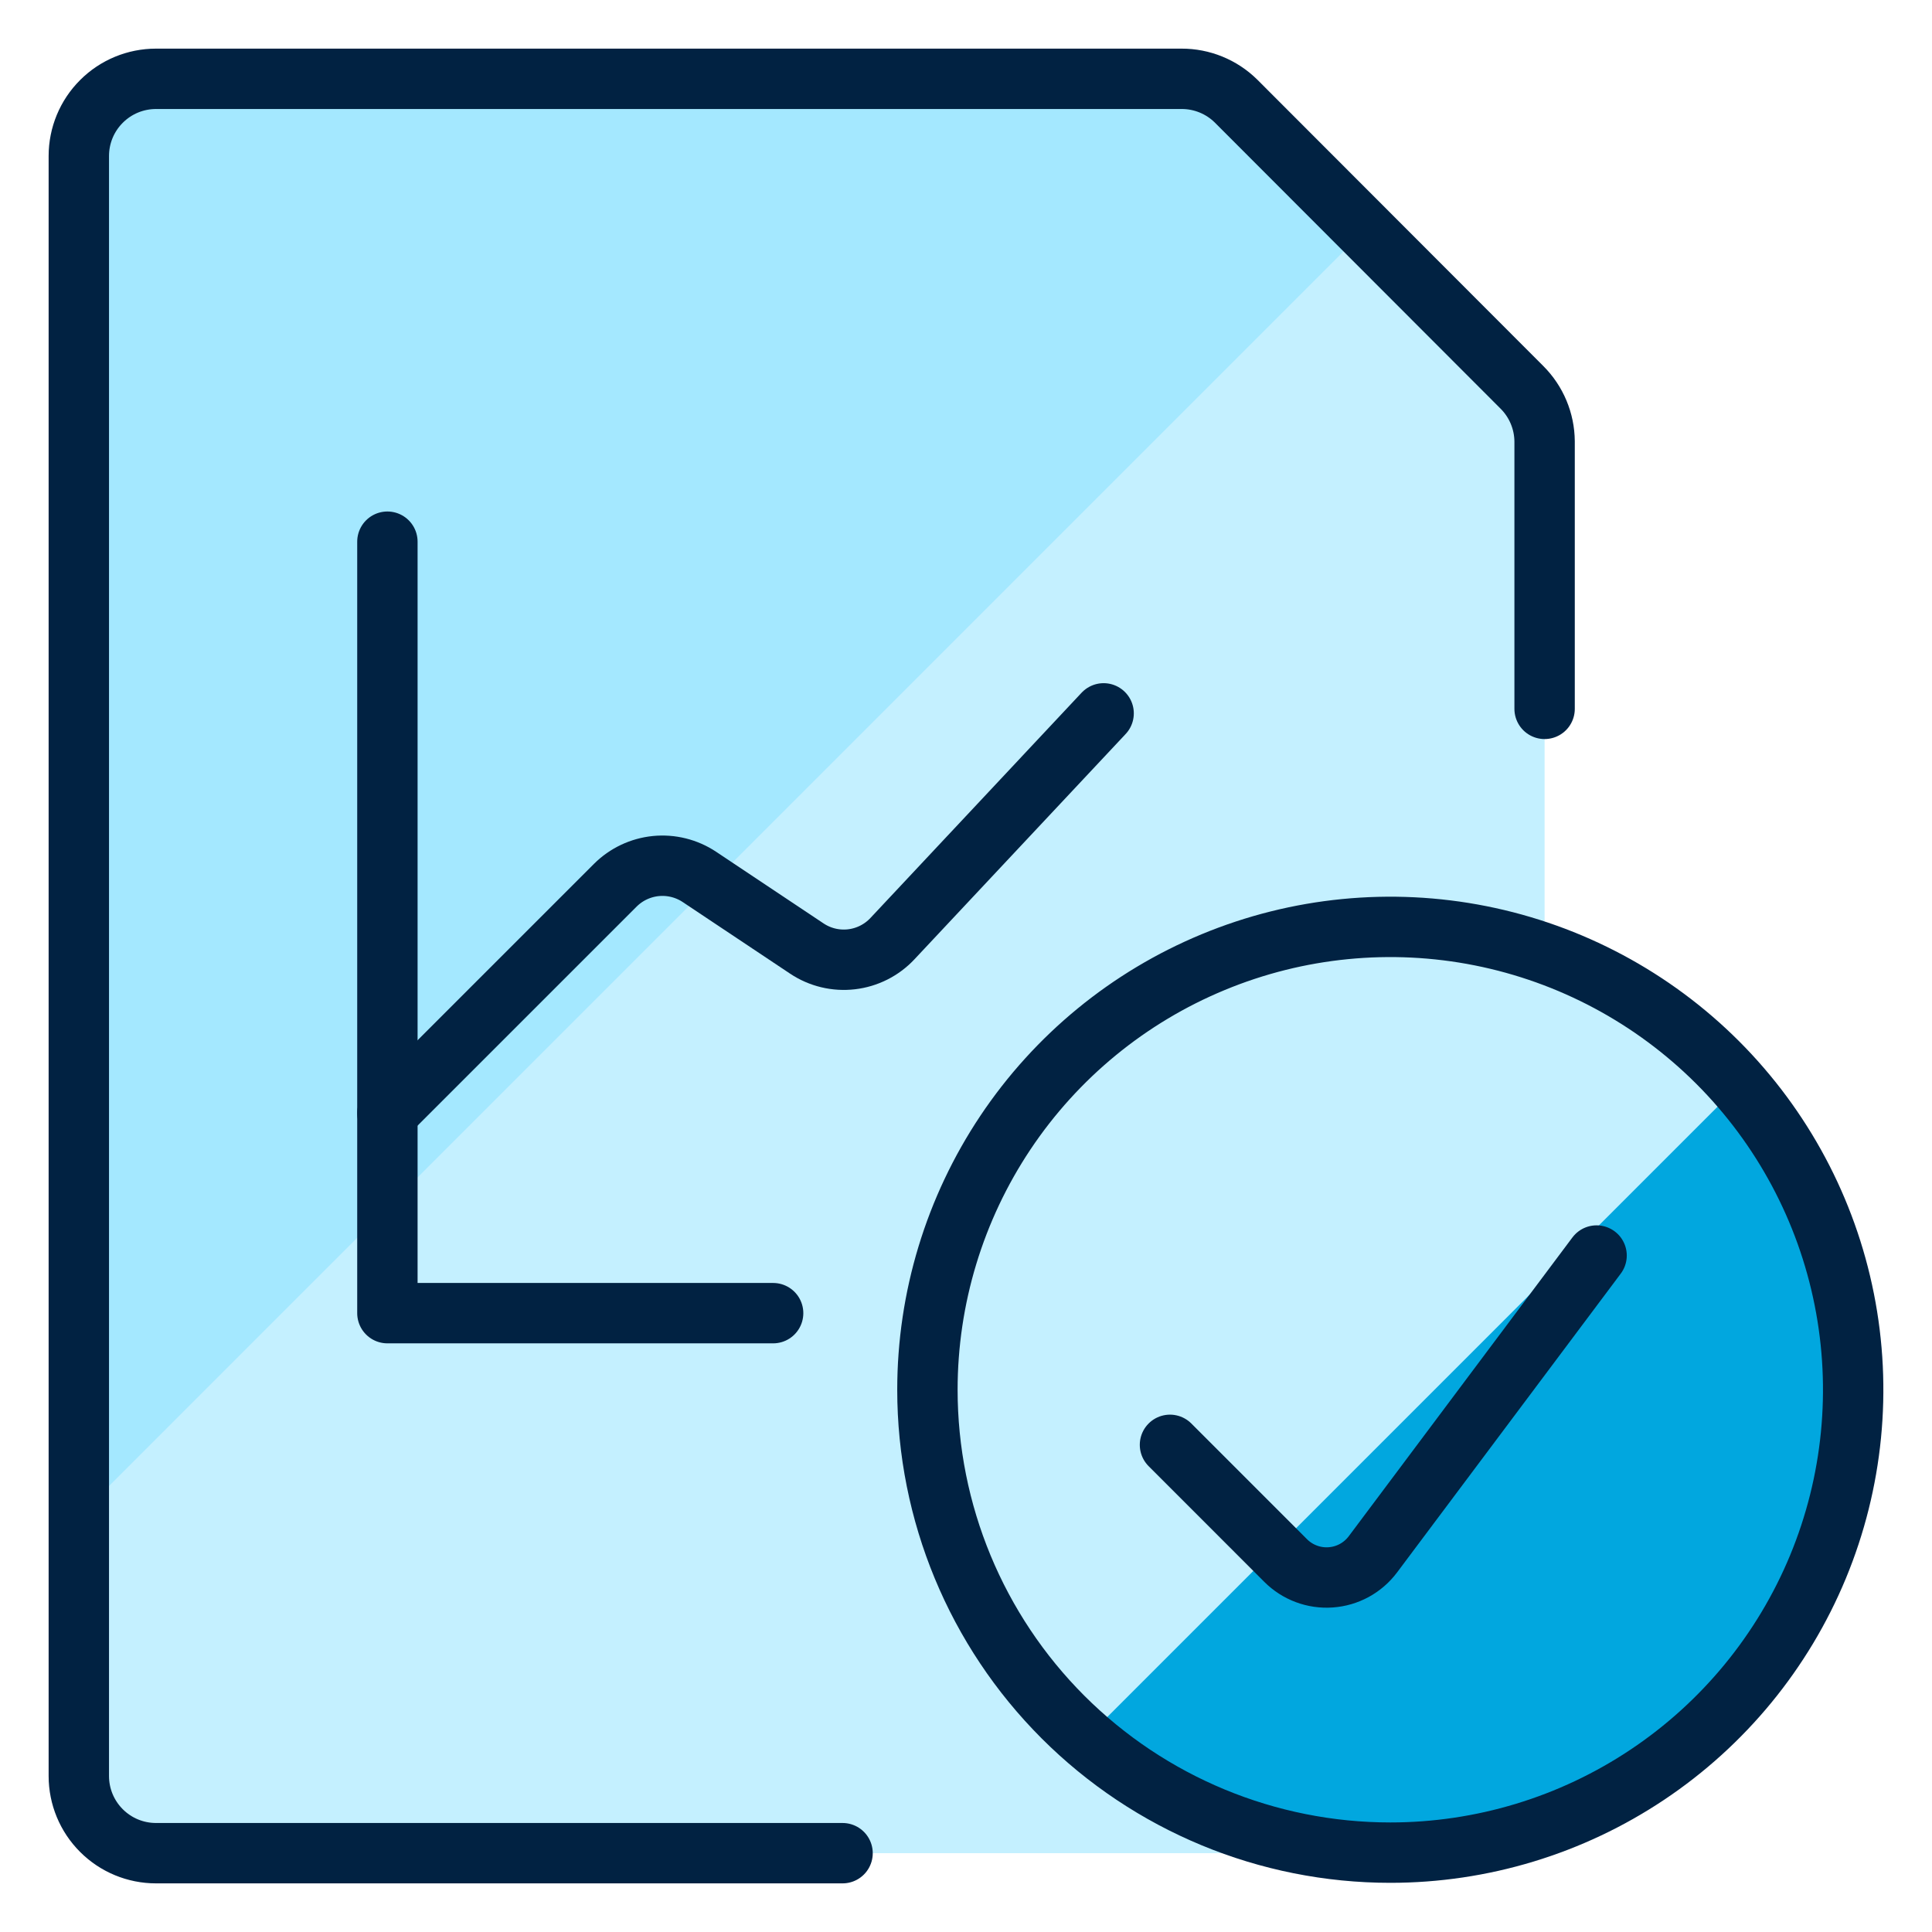
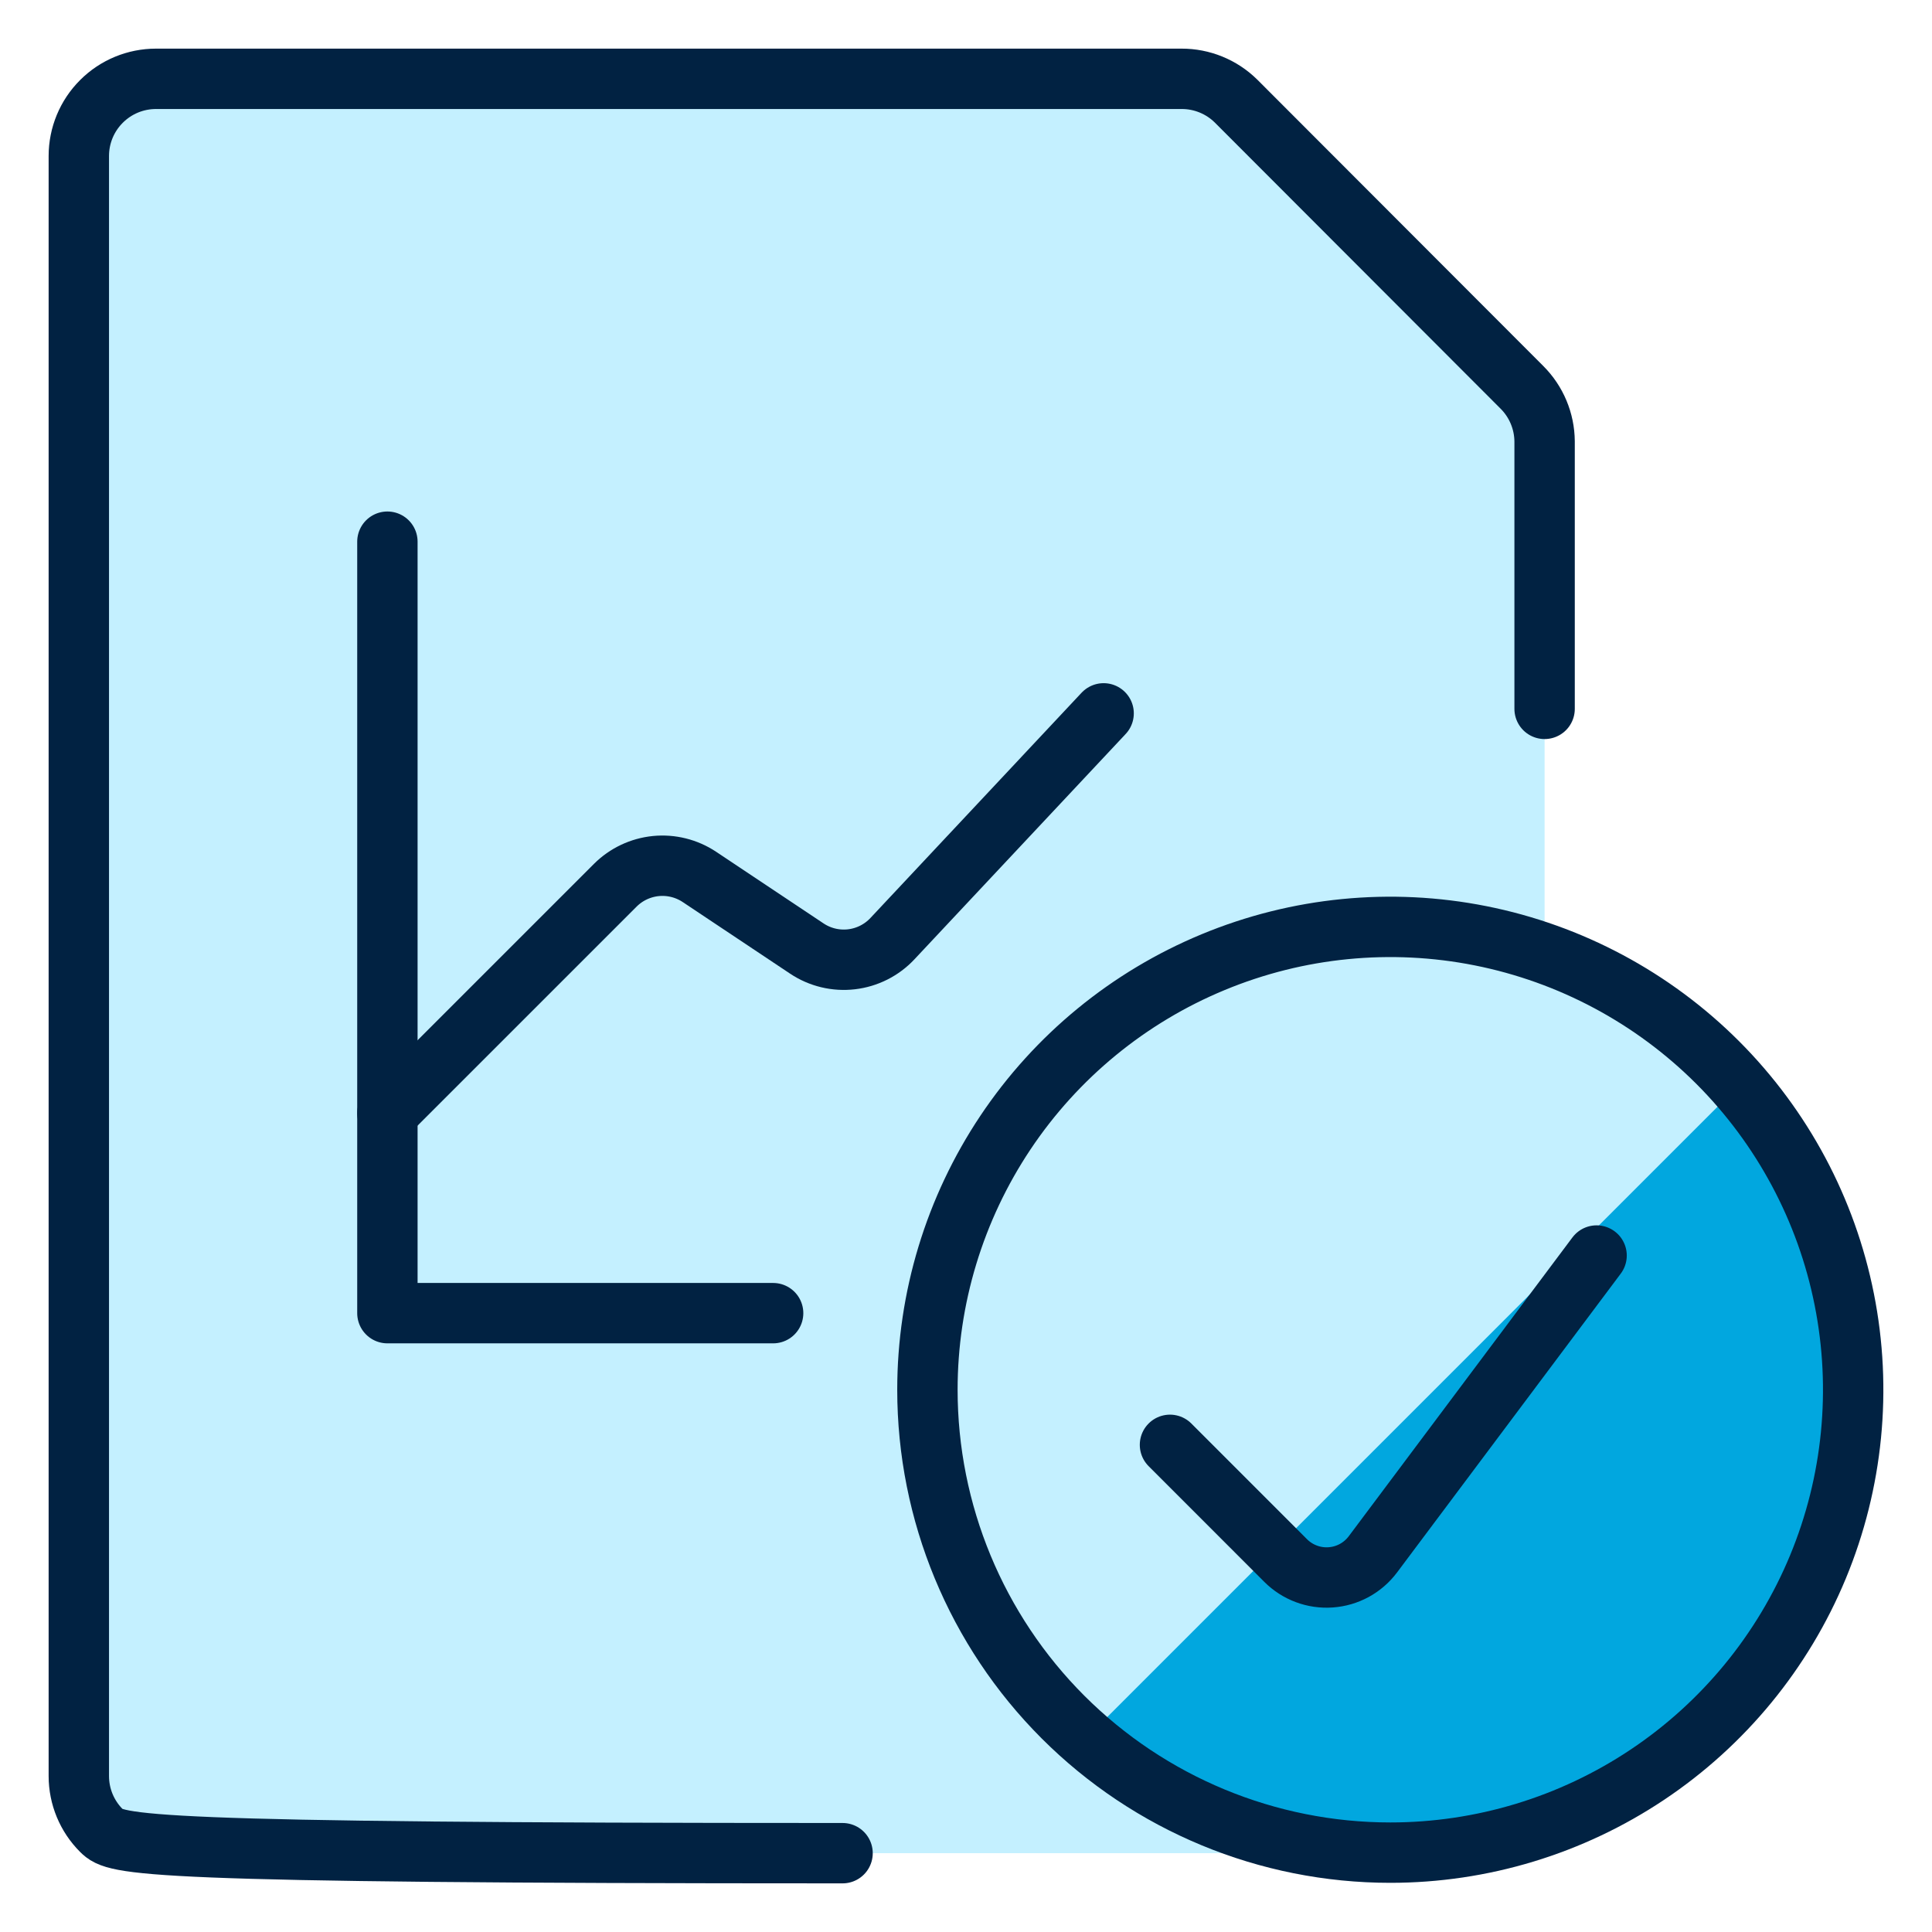
<svg xmlns="http://www.w3.org/2000/svg" width="64" height="64" viewBox="0 0 64 64" fill="none">
  <path d="M48.611 61.389H5.167C4.489 61.389 3.839 61.12 3.36 60.64C2.88 60.161 2.611 59.511 2.611 58.833V5.167C2.611 4.489 2.88 3.839 3.36 3.36C3.839 2.88 4.489 2.611 5.167 2.611H39.138C39.813 2.608 40.463 2.873 40.944 3.347L50.418 12.833C50.893 13.308 51.162 13.951 51.167 14.622V58.833C51.167 59.511 50.897 60.161 50.418 60.64C49.939 61.12 49.289 61.389 48.611 61.389Z" fill="#C4F0FF" />
-   <path d="M45.21 7.625L40.944 3.36C40.465 2.881 39.815 2.611 39.138 2.611H5.167C4.489 2.611 3.839 2.88 3.36 3.36C2.88 3.839 2.611 4.489 2.611 5.167V50.226L45.21 7.625Z" fill="#A4E8FF" />
-   <path d="M27.911 61.389H5.167C4.489 61.389 3.839 61.12 3.36 60.64C2.88 60.161 2.611 59.511 2.611 58.833V5.167C2.611 4.489 2.88 3.839 3.36 3.36C3.839 2.88 4.489 2.611 5.167 2.611H39.138C39.813 2.608 40.463 2.873 40.944 3.347L50.418 12.833C50.893 13.308 51.162 13.951 51.167 14.622V23.482" stroke="#012242" stroke-width="2" stroke-linecap="round" stroke-linejoin="round" />
+   <path d="M27.911 61.389C4.489 61.389 3.839 61.12 3.36 60.64C2.88 60.161 2.611 59.511 2.611 58.833V5.167C2.611 4.489 2.88 3.839 3.36 3.36C3.839 2.88 4.489 2.611 5.167 2.611H39.138C39.813 2.608 40.463 2.873 40.944 3.347L50.418 12.833C50.893 13.308 51.162 13.951 51.167 14.622V23.482" stroke="#012242" stroke-width="2" stroke-linecap="round" stroke-linejoin="round" />
  <path d="M12.833 36.873L20.383 29.324C20.744 28.964 21.218 28.74 21.726 28.689C22.234 28.639 22.743 28.766 23.168 29.048L26.728 31.422C27.163 31.712 27.686 31.838 28.205 31.778C28.724 31.718 29.205 31.476 29.562 31.095L36.559 23.631" stroke="#012242" stroke-width="2" stroke-linecap="round" stroke-linejoin="round" />
  <path d="M12.833 17.944V43.5H25.611" stroke="#012242" stroke-width="2" stroke-linecap="round" stroke-linejoin="round" />
  <path d="M46.056 61.371C49.088 61.371 52.053 60.472 54.574 58.787C57.096 57.102 59.061 54.707 60.222 51.906C61.382 49.104 61.686 46.021 61.094 43.046C60.503 40.072 59.042 37.34 56.898 35.195C54.753 33.051 52.021 31.591 49.047 30.999C46.072 30.407 42.989 30.711 40.188 31.872C37.386 33.032 34.991 34.997 33.306 37.519C31.622 40.041 30.722 43.005 30.722 46.038C30.722 50.104 32.338 54.004 35.213 56.88C38.089 59.755 41.989 61.371 46.056 61.371Z" fill="#01A7DF" />
  <path d="M46.056 30.704C42.937 30.708 39.894 31.663 37.333 33.44C34.771 35.218 32.812 37.735 31.717 40.654C30.622 43.574 30.444 46.758 31.205 49.782C31.967 52.806 33.632 55.526 35.979 57.579L57.594 35.964C56.159 34.312 54.387 32.987 52.396 32.08C50.406 31.173 48.243 30.704 46.056 30.704Z" fill="#C4F0FF" />
  <path d="M46.056 61.371C49.088 61.371 52.053 60.472 54.574 58.787C57.096 57.102 59.061 54.707 60.222 51.906C61.382 49.104 61.686 46.021 61.094 43.046C60.503 40.072 59.042 37.34 56.898 35.195C54.753 33.051 52.021 31.591 49.047 30.999C46.072 30.407 42.989 30.711 40.188 31.872C37.386 33.032 34.991 34.997 33.306 37.519C31.622 40.041 30.722 43.005 30.722 46.038C30.722 50.104 32.338 54.004 35.213 56.88C38.089 59.755 41.989 61.371 46.056 61.371Z" stroke="#012242" stroke-width="2" stroke-linecap="round" stroke-linejoin="round" />
  <path d="M52.889 41.591L45.478 51.491C45.313 51.711 45.103 51.892 44.862 52.024C44.621 52.155 44.355 52.233 44.081 52.252C43.807 52.272 43.532 52.232 43.275 52.136C43.018 52.04 42.784 51.89 42.59 51.696L38.757 47.862" stroke="#012242" stroke-width="2" stroke-linecap="round" stroke-linejoin="round" />
</svg>